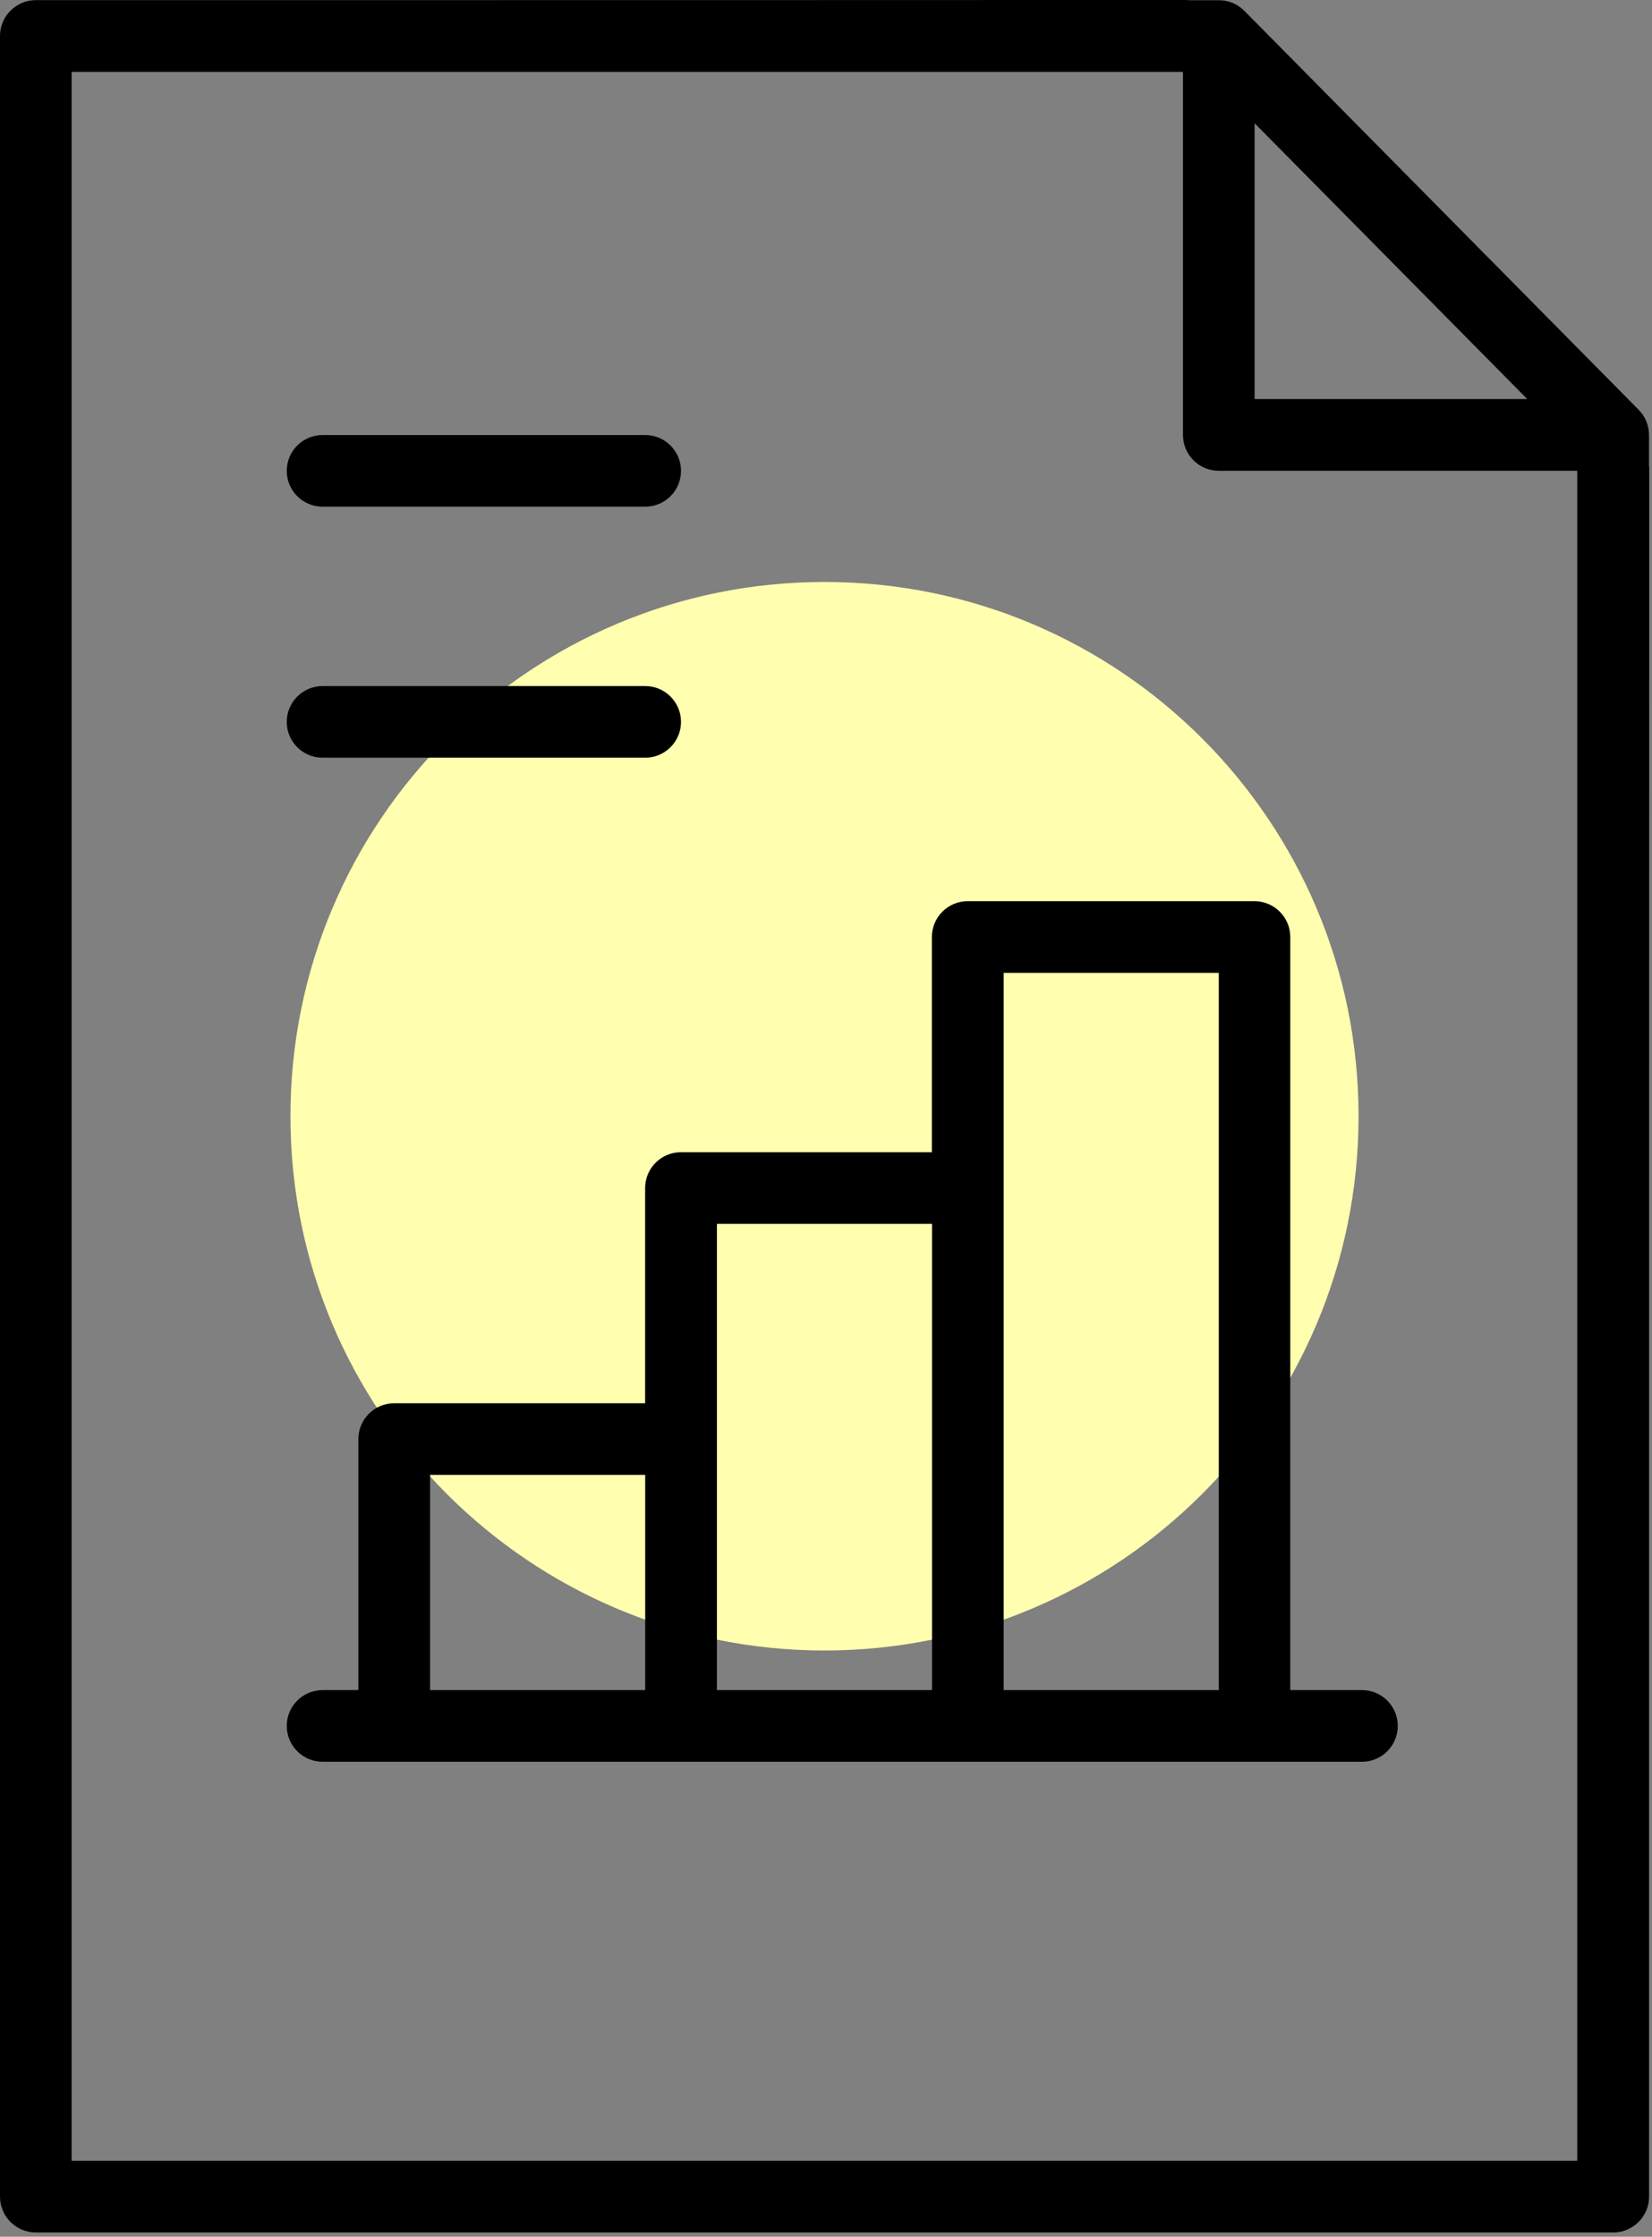
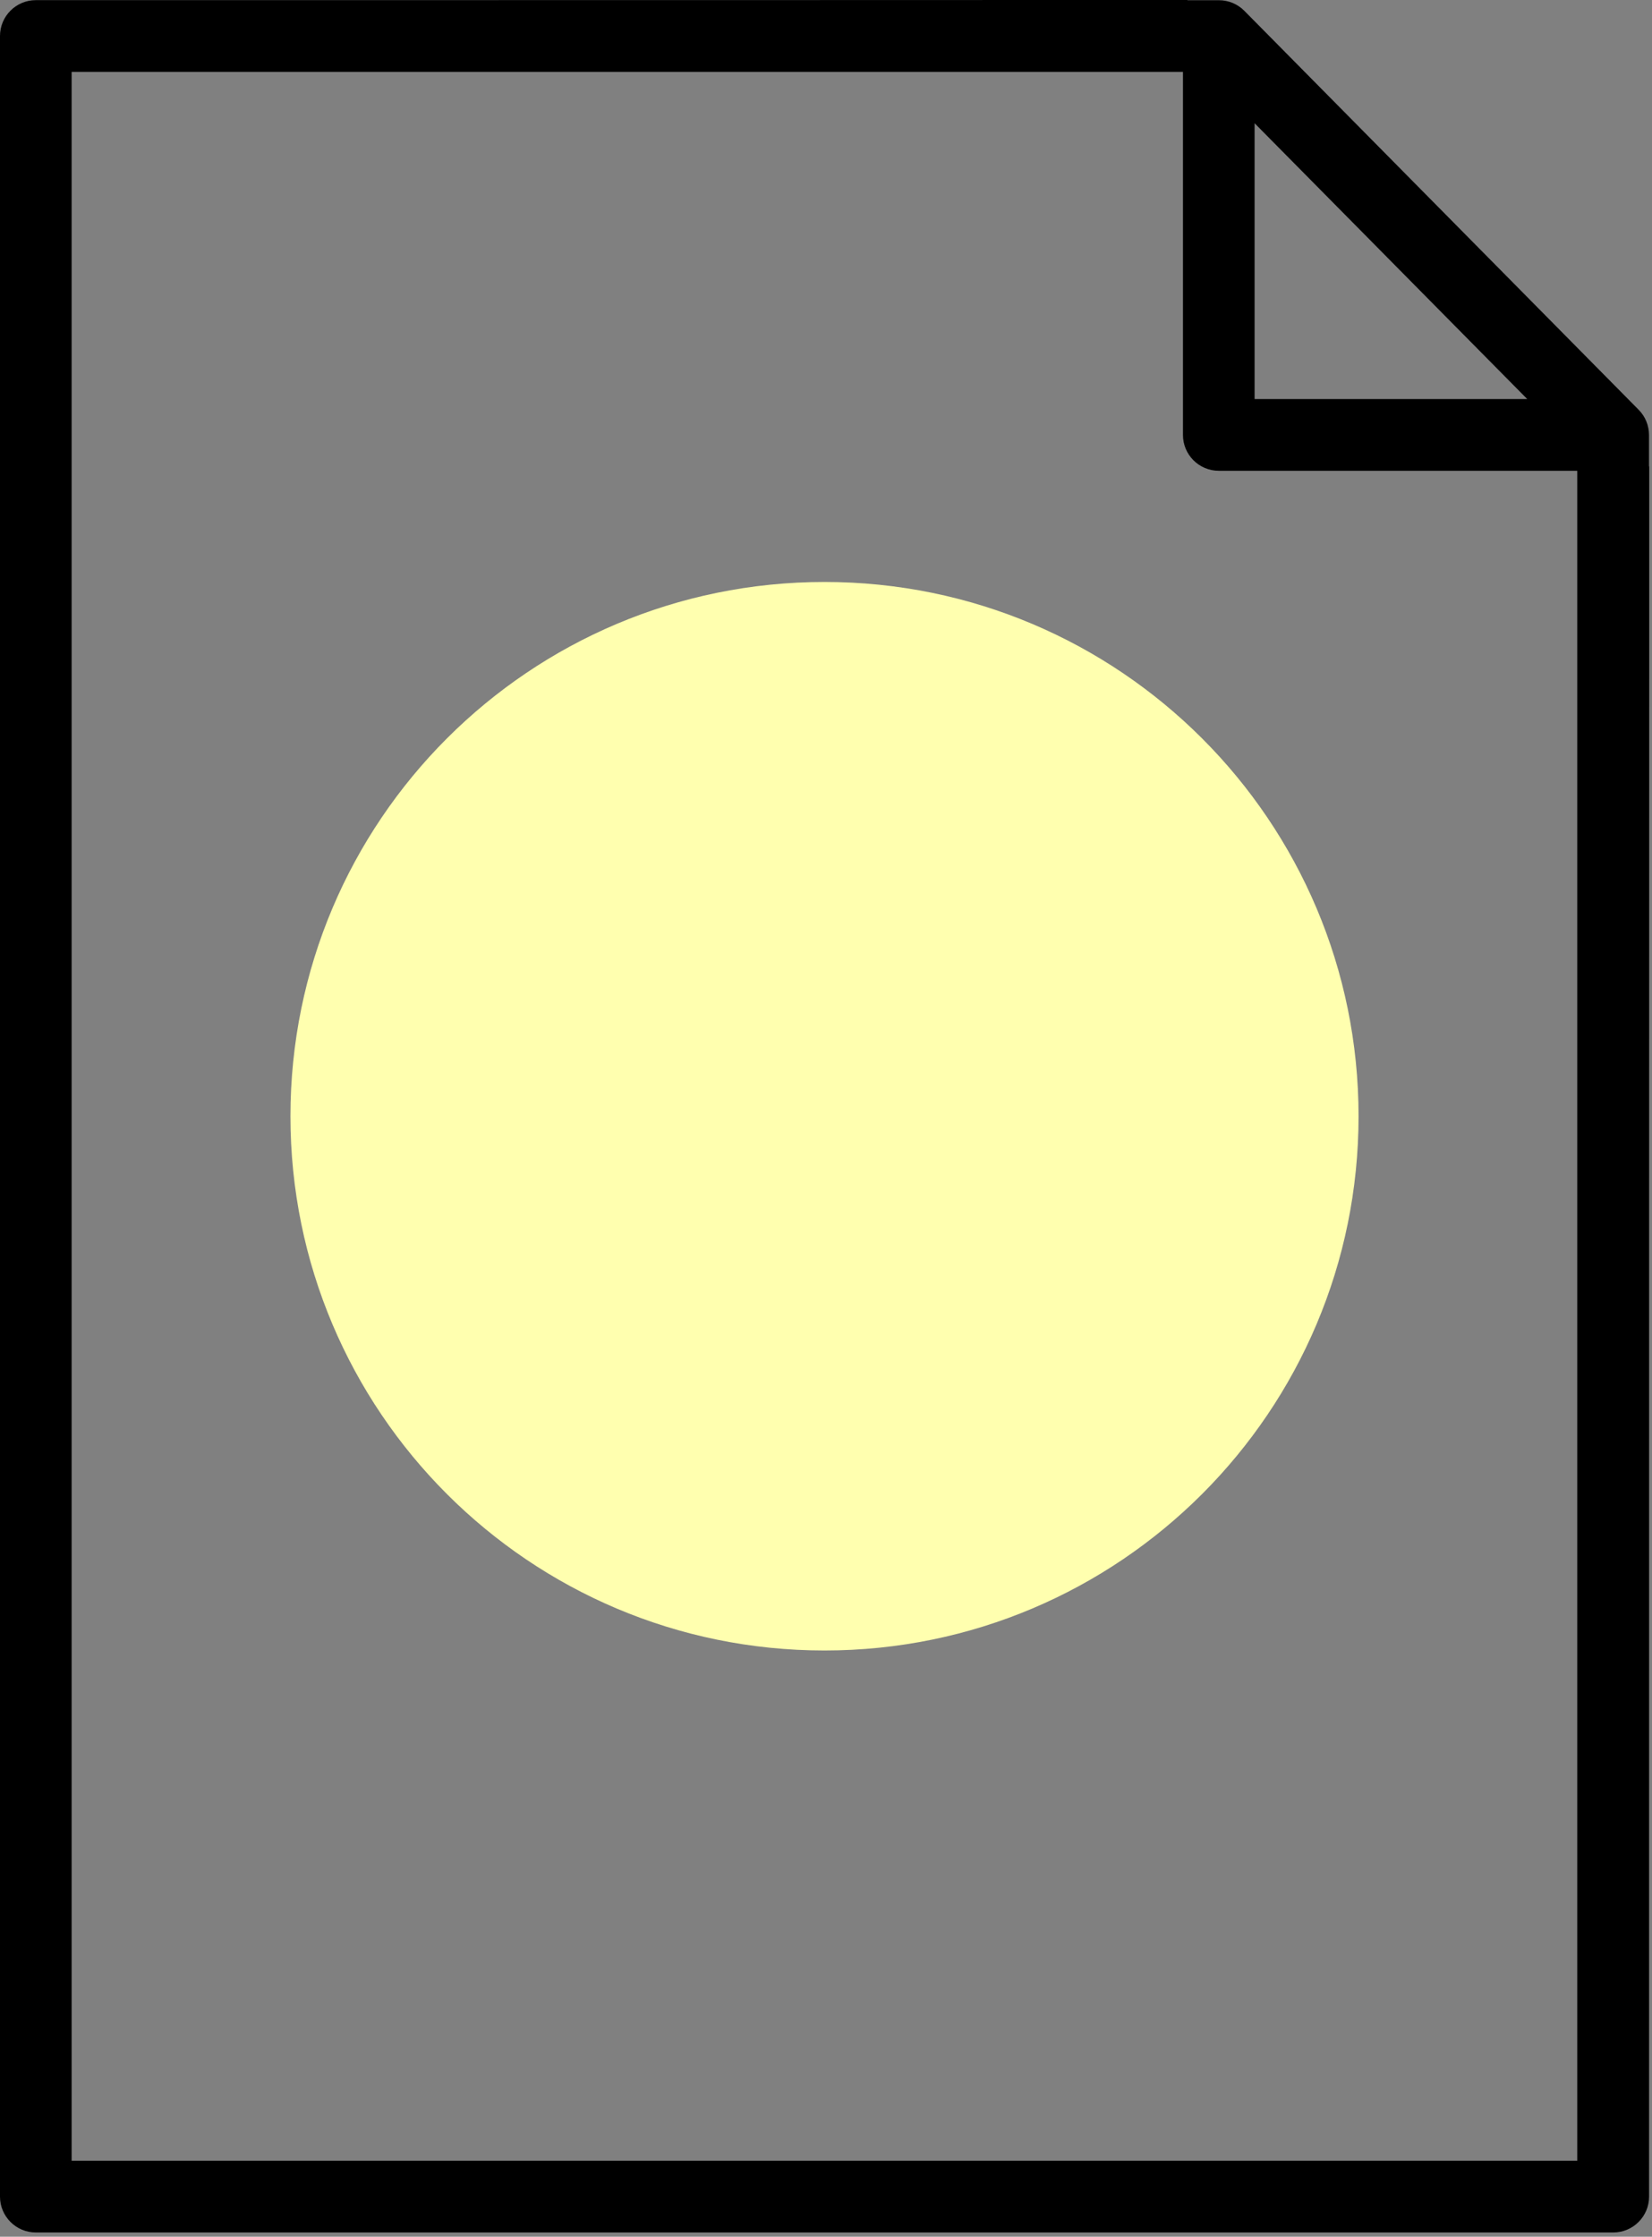
<svg xmlns="http://www.w3.org/2000/svg" width="232" height="314" viewBox="0 0 232 314" fill="none">
  <rect x="0" y="0" width="232" height="314" fill="#808080" stroke="none" />
  <path d="M115.789 231.699C157.21 231.699 190.789 198.121 190.789 156.699C190.789 115.278 157.21 81.699 115.789 81.699C74.368 81.699 40.789 115.278 40.789 156.699C40.789 198.121 74.368 231.699 115.789 231.699Z" fill="#ffffaf" />
  <path d="M5.03 313.4C2.25 313.4 0 311.14 0 308.37V5.05C0 2.27 2.26 0.02 5.03 0.02C86.75 0.02 128.28 0.01 149.38 0C149.38 0 166.11 0 166.76 0V0.03H171.17C172.53 0.03 173.8 0.56 174.75 1.52L230.13 57.53C231.06 58.47 231.58 59.73 231.58 61.07V65.47H231.61C231.61 69.89 231.61 78.63 231.61 95.38C231.6 127.35 231.59 189.1 231.59 308.37C231.59 311.15 229.33 313.4 226.56 313.4H5.03ZM10.06 303.33H221.5V66.09H171.16C168.38 66.09 166.13 63.83 166.13 61.06V10.09H10.06V303.33ZM176.19 56.02H214.48L176.19 17.3V56.02Z" fill="#000000" />
-   <path d="M45.3 247.32C42.52 247.32 40.27 245.06 40.27 242.29C40.27 239.51 42.529 237.26 45.3 237.26H50.33V202.02C50.33 199.24 52.59 196.99 55.359 196.99H90.6V166.78C90.6 164 92.859 161.75 95.629 161.75H130.87V131.54C130.87 128.76 133.13 126.51 135.9 126.51H176.17C178.95 126.51 181.2 128.77 181.2 131.54V237.26H191.27C194.05 237.26 196.3 239.52 196.3 242.29C196.3 245.07 194.04 247.32 191.27 247.32H45.3ZM140.95 237.26H171.16V136.57H140.95V237.26ZM100.68 237.26H130.89V171.81H100.68V237.26ZM60.4 237.26H90.609V207.05H60.4V237.26Z" fill="#000000" />
-   <path d="M45.3 71.13C42.52 71.13 40.27 68.87 40.27 66.1C40.27 63.32 42.529 61.07 45.3 61.07H90.609C93.389 61.07 95.639 63.33 95.639 66.1C95.639 68.88 93.379 71.13 90.609 71.13H45.3Z" fill="#000000" />
-   <path d="M45.3 106.37C42.52 106.37 40.27 104.11 40.27 101.34C40.27 98.57 42.529 96.31 45.3 96.31H90.609C93.389 96.31 95.639 98.57 95.639 101.34C95.639 104.11 93.379 106.37 90.609 106.37H45.3Z" fill="#000000" />
</svg>